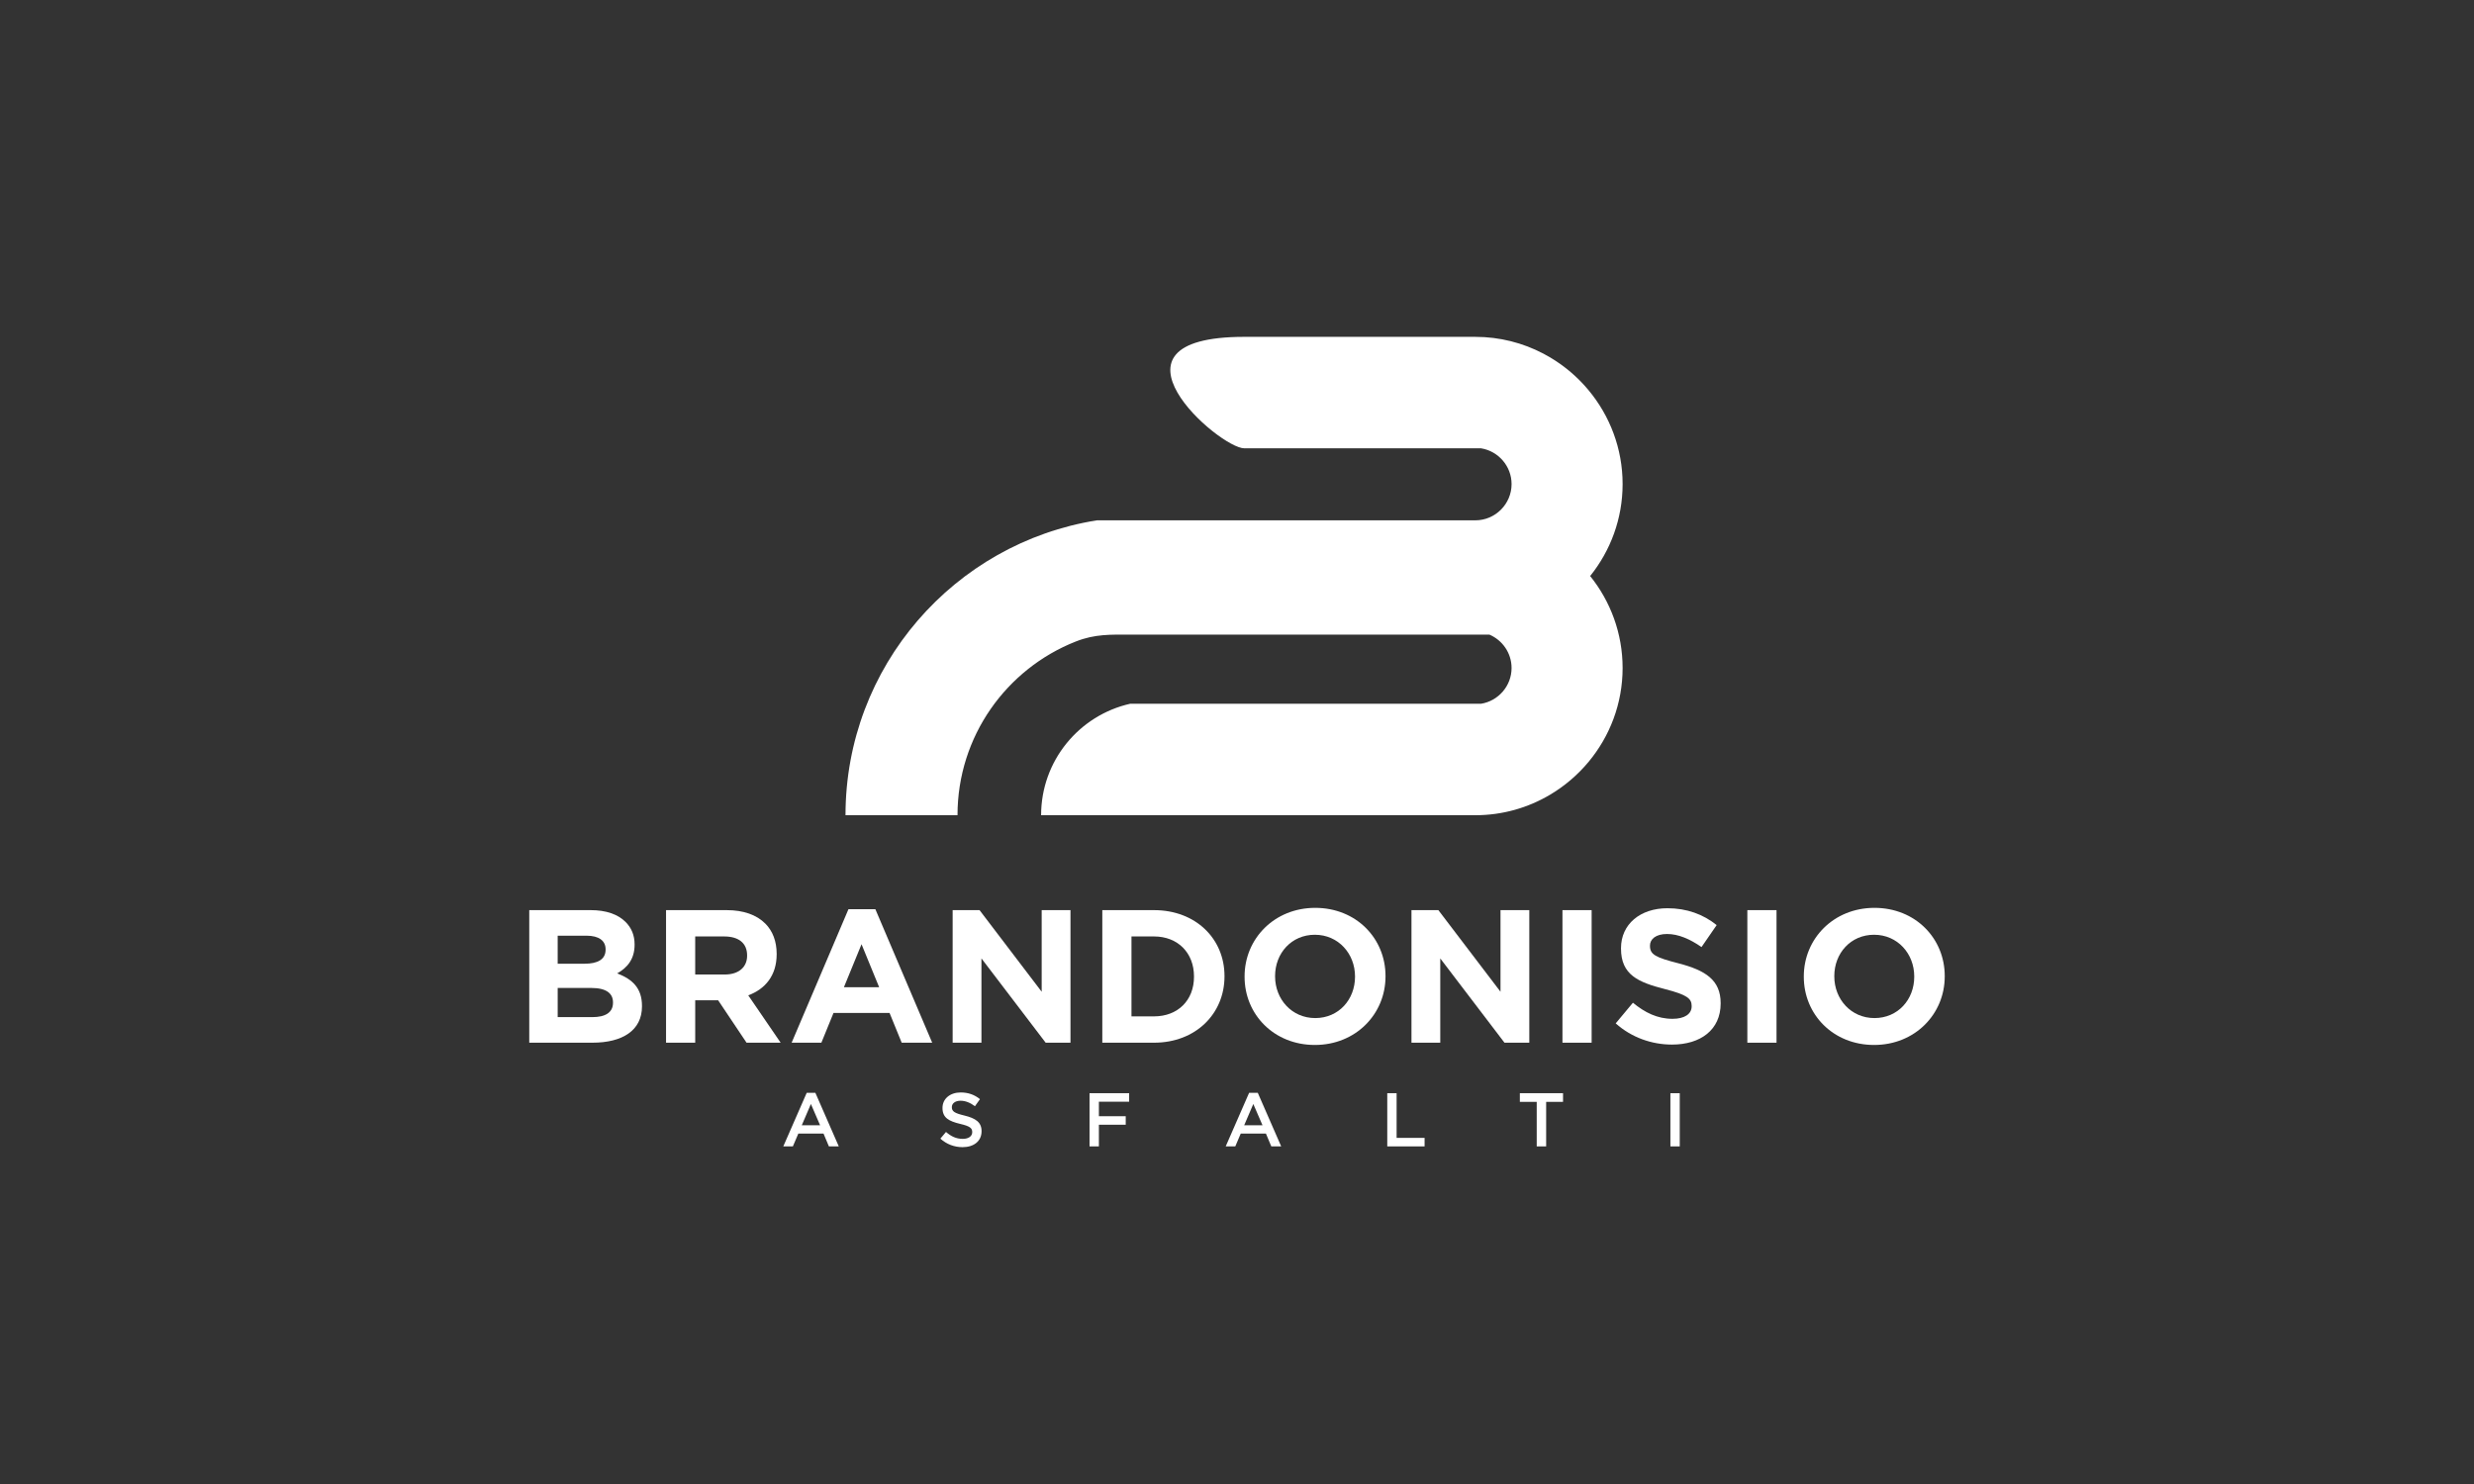
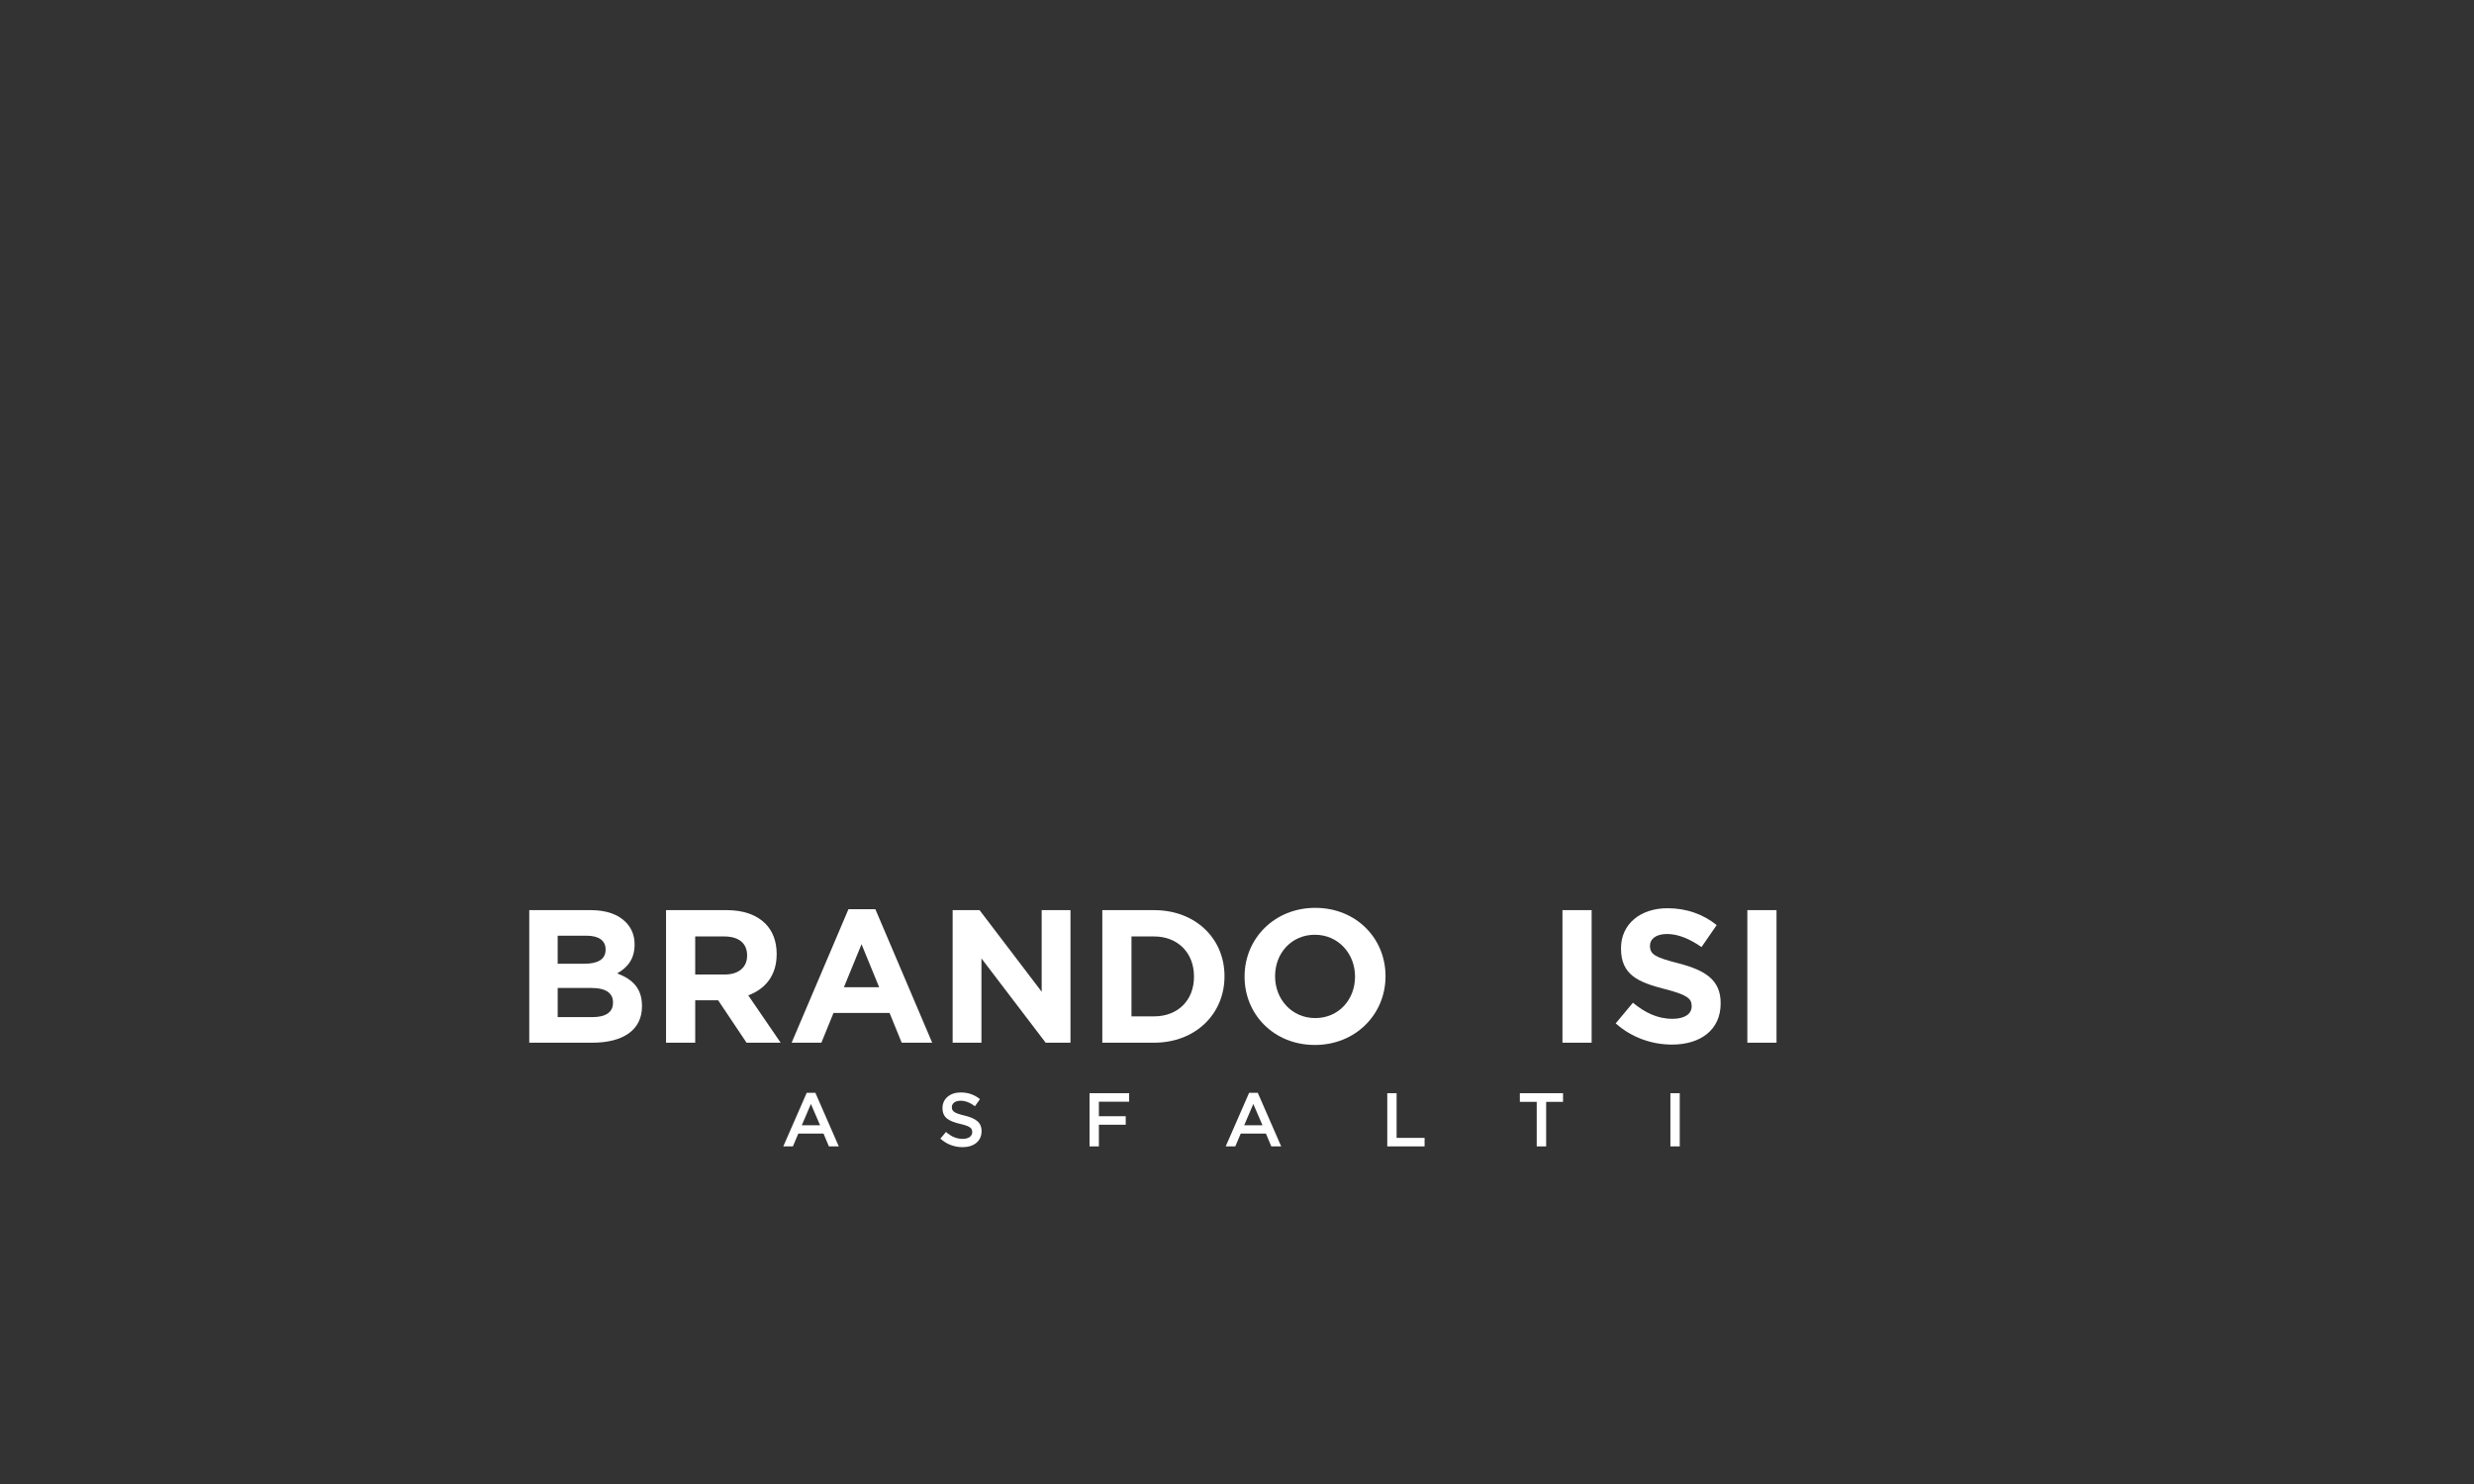
<svg xmlns="http://www.w3.org/2000/svg" id="Layer_1" viewBox="0 0 250 150">
  <rect x="0" y="0" width="250" height="150" fill="#333333" stroke="none" />
  <defs>
    <style>.cls-1{fill:none;}.cls-2{fill:#fff;}</style>
  </defs>
-   <rect class="cls-1" x="-3.039" y="-2.089" width="256.078" height="154.179" />
-   <path class="cls-2" d="M110.846,52.593c-14.4,2.291-25.407,14.762-25.407,29.807h11.318c0-7.982,4.957-14.804,11.96-17.561,1.943-.765,3.53-.694,5.559-.694h36.227c1.314.557,2.242,1.862,2.242,3.374,0,1.817-1.341,3.335-3.082,3.615h-35.454c-5.154,1.159-9.005,5.762-9.005,11.267h43.88c2.751,0,5.333-.756,7.55-2.071.707,1.225.779,1.348,0,0,1.482-.879,2.8-2.007,3.896-3.327,2.143-2.58,3.436-5.888,3.436-9.484,0-3.508-1.23-6.742-3.28-9.294,2.05-2.551,3.28-5.786,3.28-9.294,0-3.596-1.293-6.904-3.436-9.484-.838-1.009-1.807-1.907-2.879-2.666-.33-.233-.669-.454-1.018-.661.81-1.403.675-1.168,0,0-.224-.133-.452-.26-.683-.381-2.058-1.079-4.395-1.69-6.867-1.69-10.131,0-8.229-.001-23.338-.001-15.487,0-2.542,11.268,0,11.268h23.918c1.741.28,3.082,1.799,3.082,3.616,0,2.014-1.648,3.662-3.662,3.662h-38.239" />
  <path class="cls-2" d="M53.482,91.994h6.222c1.531,0,2.737.421,3.503,1.187.612.613.919,1.359.919,2.278v.038c0,1.512-.804,2.355-1.761,2.891,1.55.593,2.508,1.493,2.508,3.293v.038c0,2.45-1.991,3.675-5.016,3.675h-6.375v-13.4ZM59.072,97.411c1.302,0,2.125-.421,2.125-1.417v-.038c0-.881-.689-1.378-1.933-1.378h-2.91v2.833h2.718ZM59.857,102.809c1.302,0,2.087-.459,2.087-1.455v-.038c0-.9-.67-1.455-2.182-1.455h-3.407v2.948h3.503Z" />
  <path class="cls-2" d="M67.303,91.994h6.126c1.704,0,3.025.479,3.905,1.359.747.747,1.149,1.799,1.149,3.063v.038c0,2.163-1.168,3.522-2.871,4.154l3.273,4.786h-3.446l-2.871-4.288h-2.316v4.288h-2.948v-13.4ZM73.237,98.502c1.436,0,2.259-.766,2.259-1.895v-.038c0-1.263-.881-1.914-2.316-1.914h-2.929v3.848h2.986Z" />
  <path class="cls-2" d="M85.738,91.898h2.718l5.743,13.496h-3.082l-1.225-3.005h-5.666l-1.225,3.005h-3.005l5.743-13.496ZM88.839,99.785l-1.78-4.345-1.78,4.345h3.561Z" />
  <path class="cls-2" d="M96.266,91.994h2.718l6.279,8.25v-8.25h2.91v13.4h-2.508l-6.489-8.519v8.519h-2.91v-13.4Z" />
  <path class="cls-2" d="M111.389,91.994h5.226c4.211,0,7.121,2.891,7.121,6.662v.038c0,3.771-2.91,6.7-7.121,6.7h-5.226v-13.4ZM116.615,102.733c2.412,0,4.039-1.627,4.039-4.001v-.038c0-2.374-1.627-4.039-4.039-4.039h-2.278v8.078h2.278Z" />
  <path class="cls-2" d="M125.766,98.732v-.038c0-3.809,3.005-6.93,7.14-6.93s7.102,3.082,7.102,6.891v.038c0,3.809-3.006,6.93-7.14,6.93s-7.102-3.082-7.102-6.892ZM136.926,98.732v-.038c0-2.297-1.685-4.211-4.058-4.211s-4.02,1.876-4.02,4.173v.038c0,2.297,1.684,4.211,4.058,4.211s4.02-1.876,4.02-4.173Z" />
-   <path class="cls-2" d="M142.63,91.994h2.718l6.279,8.25v-8.25h2.91v13.4h-2.508l-6.489-8.519v8.519h-2.91v-13.4Z" />
  <path class="cls-2" d="M157.888,91.994h2.948v13.4h-2.948v-13.4Z" />
  <path class="cls-2" d="M163.267,103.441l1.742-2.087c1.206.995,2.469,1.627,4.001,1.627,1.206,0,1.933-.479,1.933-1.263v-.038c0-.747-.459-1.13-2.699-1.704-2.699-.689-4.441-1.436-4.441-4.097v-.038c0-2.431,1.953-4.039,4.69-4.039,1.953,0,3.618.612,4.977,1.704l-1.531,2.221c-1.187-.823-2.355-1.321-3.484-1.321s-1.723.517-1.723,1.168v.038c0,.881.574,1.168,2.891,1.761,2.718.708,4.25,1.685,4.25,4.02v.038c0,2.661-2.029,4.154-4.92,4.154-2.029,0-4.078-.708-5.686-2.144Z" />
  <path class="cls-2" d="M176.571,91.994h2.948v13.4h-2.948v-13.4Z" />
-   <path class="cls-2" d="M182.276,98.732v-.038c0-3.809,3.005-6.93,7.14-6.93s7.102,3.082,7.102,6.891v.038c0,3.809-3.005,6.93-7.14,6.93s-7.102-3.082-7.102-6.892ZM193.436,98.732v-.038c0-2.297-1.685-4.211-4.058-4.211s-4.02,1.876-4.02,4.173v.038c0,2.297,1.685,4.211,4.058,4.211s4.02-1.876,4.02-4.173Z" />
  <path class="cls-2" d="M81.518,110.46h.876l2.366,5.416h-.999l-.545-1.298h-2.543l-.553,1.298h-.968l2.366-5.416ZM82.871,113.74l-.929-2.151-.922,2.151h1.851Z" />
  <path class="cls-2" d="M95.025,115.092l.568-.676c.515.446,1.03.699,1.698.699.584,0,.953-.269.953-.676v-.015c0-.384-.215-.591-1.214-.822-1.145-.276-1.79-.614-1.79-1.605v-.015c0-.922.768-1.559,1.836-1.559.784,0,1.406.238,1.951.676l-.507.714c-.484-.361-.968-.553-1.459-.553-.553,0-.876.284-.876.638v.015c0,.415.246.599,1.275.845,1.137.277,1.728.684,1.728,1.575v.015c0,1.006-.791,1.605-1.92,1.605-.822,0-1.598-.284-2.243-.86Z" />
  <path class="cls-2" d="M110.099,110.498h4.002v.86h-3.057v1.467h2.712v.86h-2.712v2.189h-.945v-5.377Z" />
  <path class="cls-2" d="M126.224,110.46h.876l2.366,5.416h-.999l-.545-1.298h-2.543l-.553,1.298h-.968l2.366-5.416ZM127.577,113.74l-.929-2.151-.922,2.151h1.851Z" />
  <path class="cls-2" d="M140.184,110.498h.945v4.517h2.827v.86h-3.772v-5.377Z" />
  <path class="cls-2" d="M155.288,111.374h-1.705v-.876h4.363v.876h-1.705v4.501h-.953v-4.501Z" />
  <path class="cls-2" d="M168.795,110.498h.945v5.377h-.945v-5.377Z" />
</svg>